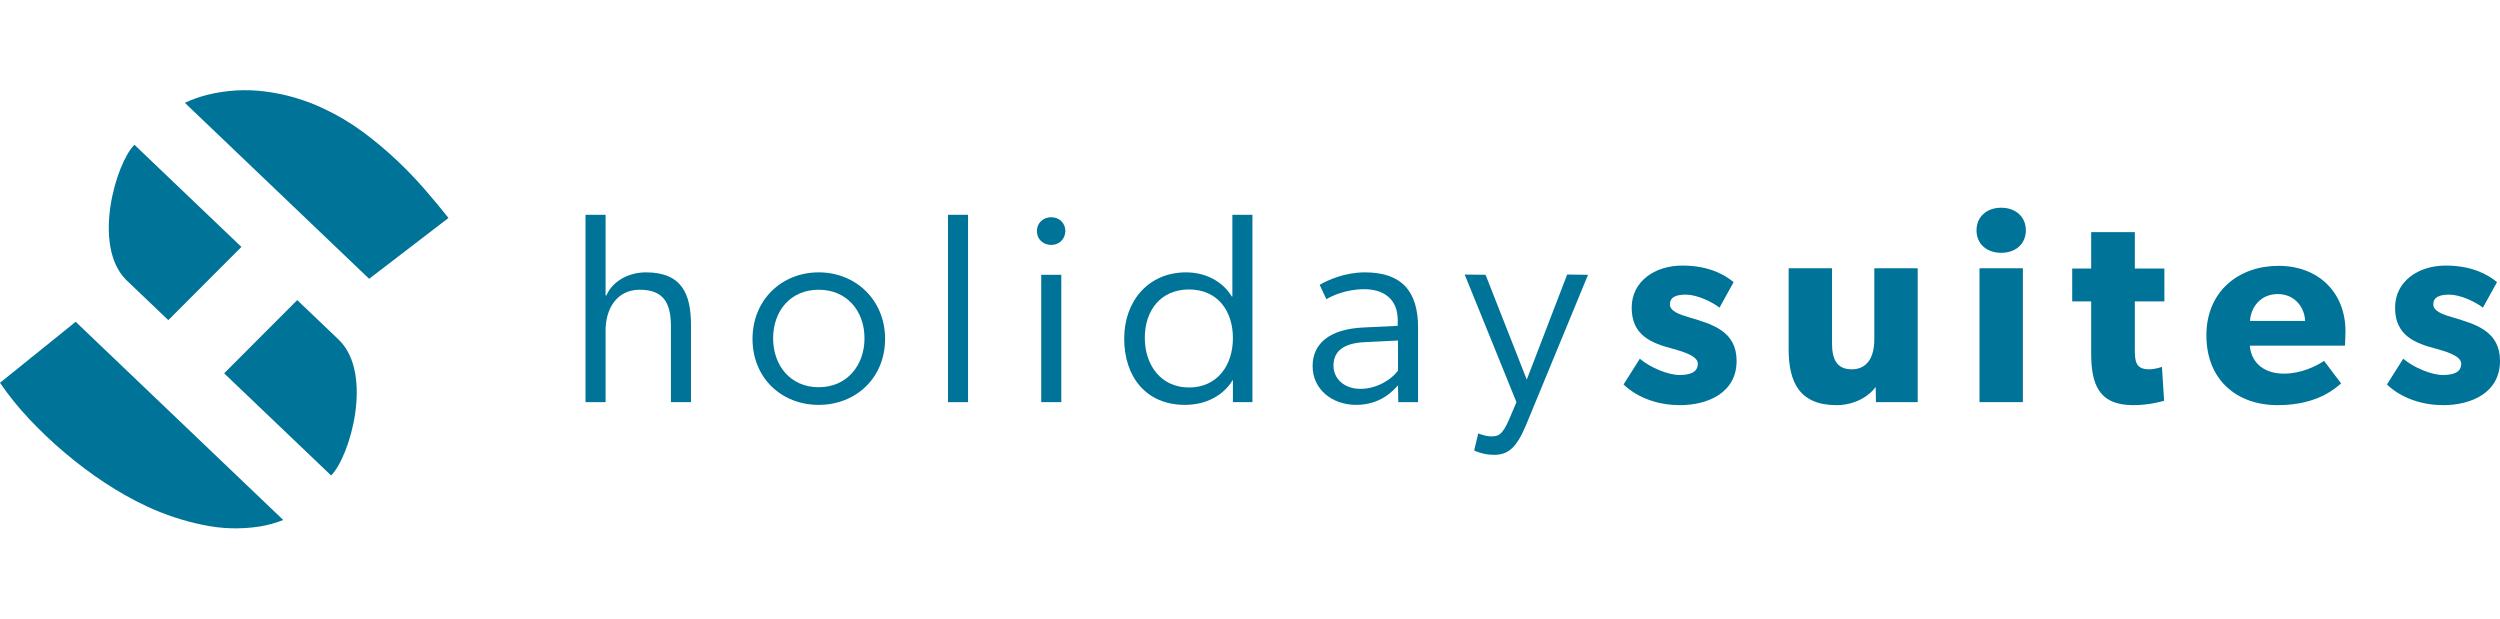
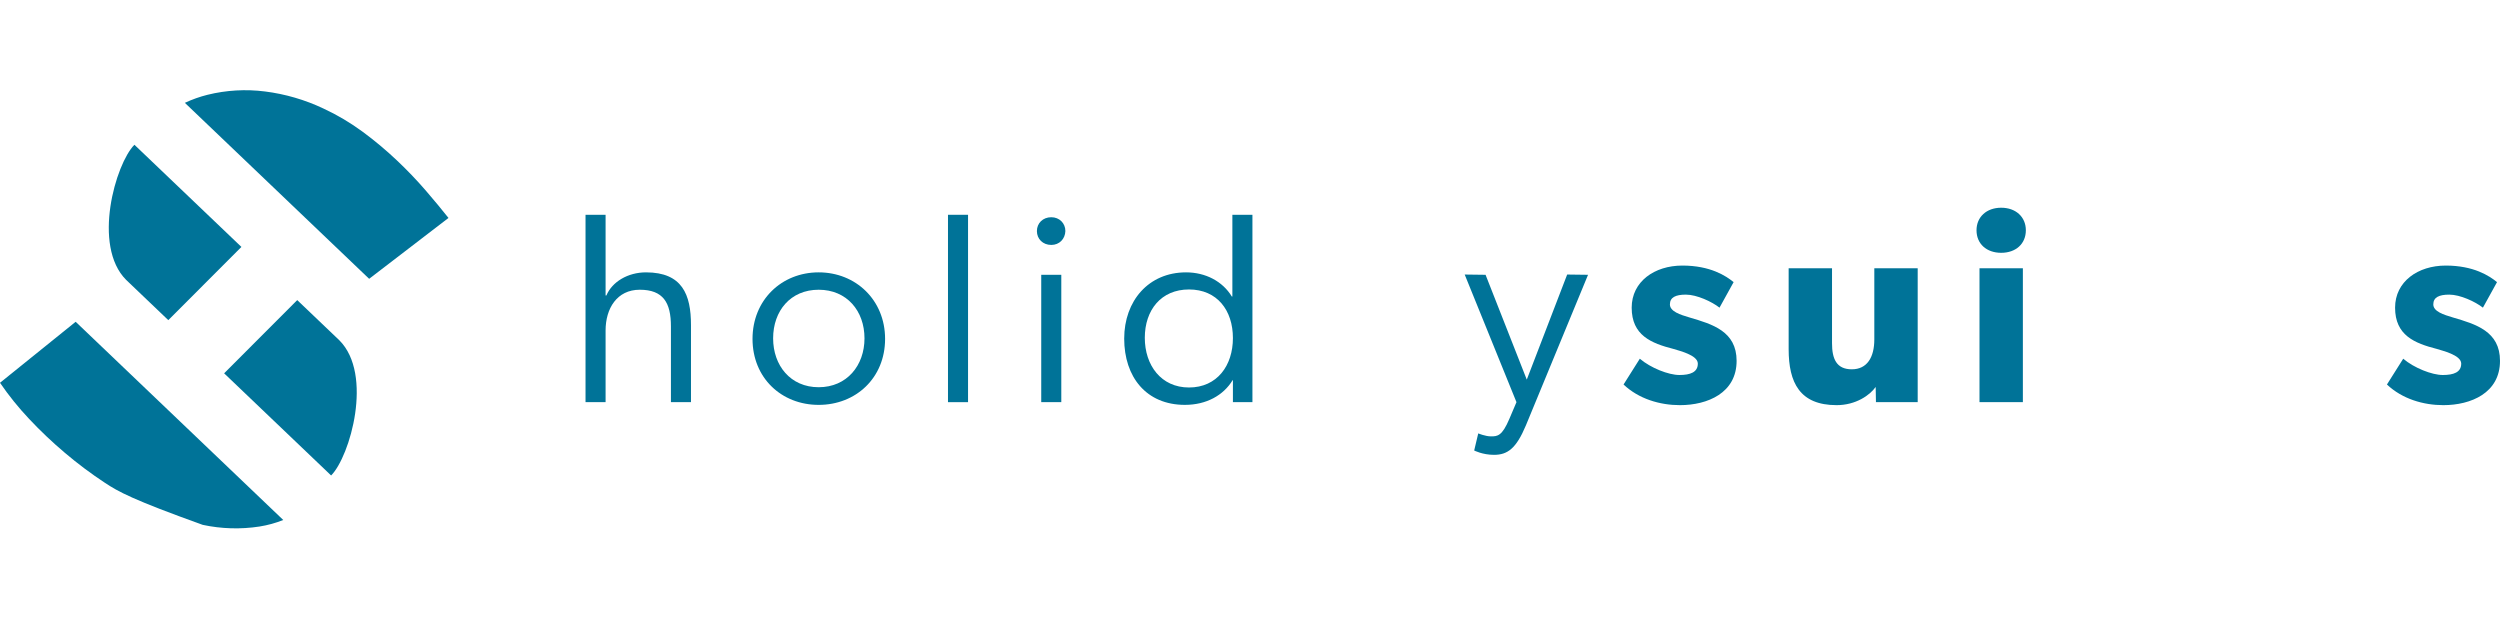
<svg xmlns="http://www.w3.org/2000/svg" width="388" height="96" viewBox="0 0 388 96" fill="none">
  <path fill-rule="evenodd" clip-rule="evenodd" d="M46.131 46.575L52.67 52.818C57.977 58.133 54.312 70.866 51.39 73.794L34.785 57.939L46.13 46.575H46.131ZM26.121 49.687L19.582 43.443C14.275 38.128 17.94 25.396 20.862 22.468L37.467 38.323L26.122 49.687L26.121 49.687Z" fill="#007398" />
  <path fill-rule="evenodd" clip-rule="evenodd" d="M28.69 15.961C29.819 15.432 30.996 15.013 32.206 14.711C35.12 13.991 38.142 13.816 41.12 14.195C44.269 14.592 47.334 15.486 50.203 16.846C52.357 17.847 54.405 19.061 56.317 20.472C58.166 21.837 59.929 23.313 61.598 24.893C63.161 26.368 64.648 27.92 66.055 29.545C67.386 31.093 68.57 32.519 69.605 33.826L57.292 43.271L28.69 15.961Z" fill="#007398" />
-   <path fill-rule="evenodd" clip-rule="evenodd" d="M11.742 49.941L43.961 80.703C42.774 81.177 41.538 81.516 40.275 81.717C37.347 82.168 34.362 82.08 31.465 81.458C28.472 80.843 25.561 79.88 22.791 78.589C20.536 77.53 18.36 76.307 16.281 74.931C14.122 73.509 12.05 71.958 10.077 70.286C8.126 68.639 6.272 66.88 4.523 65.018C2.872 63.269 1.36 61.393 0 59.409L11.742 49.941Z" fill="#007398" />
+   <path fill-rule="evenodd" clip-rule="evenodd" d="M11.742 49.941L43.961 80.703C42.774 81.177 41.538 81.516 40.275 81.717C37.347 82.168 34.362 82.08 31.465 81.458C20.536 77.53 18.36 76.307 16.281 74.931C14.122 73.509 12.05 71.958 10.077 70.286C8.126 68.639 6.272 66.88 4.523 65.018C2.872 63.269 1.36 61.393 0 59.409L11.742 49.941Z" fill="#007398" />
  <path fill-rule="evenodd" clip-rule="evenodd" d="M107.241 50.446V62.415H104.128V50.657C104.128 46.99 102.95 44.967 99.289 44.967C95.755 44.967 93.987 47.875 93.987 51.289V62.415H90.874V33.334H93.987V45.852H94.114C94.998 43.745 97.438 42.27 100.257 42.27C105.895 42.27 107.241 45.726 107.241 50.446Z" fill="#007398" />
  <path fill-rule="evenodd" clip-rule="evenodd" d="M134.169 52.511C134.169 48.254 131.434 44.967 127.058 44.967C122.682 44.967 119.989 48.254 119.989 52.511C119.989 56.726 122.682 60.097 127.058 60.097C131.434 60.097 134.169 56.726 134.169 52.511ZM116.791 52.595C116.791 46.569 121.293 42.27 127.058 42.27C132.822 42.27 137.366 46.569 137.366 52.595C137.366 58.664 132.822 62.837 127.058 62.837C121.293 62.837 116.791 58.664 116.791 52.595Z" fill="#007398" />
  <path fill-rule="evenodd" clip-rule="evenodd" d="M147.127 62.415H150.24V33.335H147.127V62.415Z" fill="#007398" />
  <path fill-rule="evenodd" clip-rule="evenodd" d="M161.6 62.415H164.714V42.649H161.6V62.415ZM163.157 38.013C161.853 38.013 160.927 37.086 160.927 35.864C160.927 34.641 161.853 33.714 163.157 33.714C164.42 33.714 165.346 34.641 165.346 35.864C165.303 37.086 164.42 38.013 163.157 38.013Z" fill="#007398" />
  <path fill-rule="evenodd" clip-rule="evenodd" d="M191.348 52.469C191.348 48.17 188.908 44.925 184.531 44.925C180.198 44.925 177.673 48.128 177.673 52.427C177.673 56.683 180.198 60.139 184.531 60.139C188.908 60.139 191.348 56.726 191.348 52.469ZM191.348 59.001H191.306C189.875 61.361 187.224 62.836 183.9 62.836C177.884 62.836 174.476 58.496 174.476 52.553C174.476 46.695 178.262 42.27 184.069 42.27C187.098 42.27 189.749 43.66 191.18 46.02H191.264V33.335H194.377V62.415H191.348V59.001Z" fill="#007398" />
-   <path fill-rule="evenodd" clip-rule="evenodd" d="M211.837 53.101C208.177 53.27 206.956 54.745 206.956 56.768C206.956 58.748 208.597 60.35 211.122 60.35C213.815 60.35 216.045 58.791 216.971 57.526V52.848L211.837 53.101ZM216.971 59.802C216.213 60.645 214.236 62.837 210.49 62.837C206.746 62.837 203.717 60.434 203.717 56.81C203.717 53.438 206.199 51.078 211.585 50.825L216.928 50.572V49.688C216.928 46.358 214.698 44.883 211.711 44.883C208.766 44.883 206.409 46.063 205.862 46.442L204.811 44.208C206.115 43.45 208.724 42.27 211.837 42.27C217.602 42.27 220.084 45.262 220.084 50.825V62.415H217.013L216.971 59.802Z" fill="#007398" />
  <path fill-rule="evenodd" clip-rule="evenodd" d="M227.32 42.607L230.56 42.649L236.955 58.917L243.225 42.607L246.464 42.649L236.829 65.997C235.315 69.622 233.968 70.591 231.865 70.591C230.097 70.591 228.793 69.917 228.793 69.917L229.424 67.262C229.424 67.262 230.518 67.725 231.401 67.725C232.411 67.725 233.127 67.683 234.262 64.986L235.356 62.415L227.32 42.607Z" fill="#007398" />
  <path fill-rule="evenodd" clip-rule="evenodd" d="M260.727 62.879C257.613 62.879 254.331 61.91 251.975 59.675L254.5 55.672C256.182 57.105 258.959 58.2 260.643 58.2C262.325 58.2 263.503 57.779 263.503 56.43C263.503 55.082 260.474 54.407 259.717 54.154C256.266 53.27 253.237 52.047 253.237 47.749C253.237 43.703 256.771 41.216 261.105 41.216C265.439 41.216 267.88 42.817 269.057 43.787L266.869 47.749C265.691 46.821 263.336 45.726 261.652 45.726C260.053 45.726 259.17 46.147 259.17 47.243C259.17 48.339 260.769 48.844 262.199 49.266C265.776 50.319 269.521 51.415 269.521 56.009C269.521 60.982 265.018 62.879 260.727 62.879Z" fill="#007398" />
  <path fill-rule="evenodd" clip-rule="evenodd" d="M291.147 62.415L291.105 60.055C290.22 61.319 288.034 62.879 285.045 62.879C279.323 62.879 277.598 59.381 277.598 54.196V41.638H284.33V53.269C284.33 55.672 285.003 57.316 287.402 57.316C289.8 57.316 290.894 55.419 290.894 52.679V41.638H297.626V62.415H291.147Z" fill="#007398" />
  <path fill-rule="evenodd" clip-rule="evenodd" d="M307.218 62.415H313.95V41.638H307.218V62.415ZM310.584 39.236C308.312 39.236 306.755 37.844 306.755 35.737C306.755 33.672 308.312 32.239 310.584 32.239C312.856 32.239 314.412 33.672 314.412 35.737C314.412 37.844 312.856 39.236 310.584 39.236Z" fill="#007398" />
-   <path fill-rule="evenodd" clip-rule="evenodd" d="M331.326 46.779V54.239C331.326 56.051 331.452 57.315 333.514 57.315C334.565 57.315 335.534 56.936 335.534 56.936L335.87 62.205C335.365 62.331 333.514 62.879 331.073 62.879C325.688 62.879 324.551 59.591 324.551 54.828V46.779H321.606V41.679H324.551V36.032H331.326V41.679H335.912V46.779H331.326Z" fill="#007398" />
-   <path fill-rule="evenodd" clip-rule="evenodd" d="M353.499 45.641C350.722 45.641 349.291 47.833 349.207 49.813H357.749C357.706 47.917 356.319 45.641 353.499 45.641ZM363.933 53.649H349.165C349.46 56.641 351.732 57.989 354.466 57.989C357.159 57.989 359.516 56.81 360.694 56.009L363.344 59.507C362.671 60.013 359.936 62.879 353.499 62.879C347.103 62.879 342.432 58.917 342.432 52.047C342.432 45.178 347.482 41.258 353.625 41.258C359.768 41.258 364.018 45.346 364.018 51.416C364.018 52.427 363.933 53.649 363.933 53.649Z" fill="#007398" />
  <path fill-rule="evenodd" clip-rule="evenodd" d="M379.206 62.879C376.092 62.879 372.811 61.91 370.454 59.675L372.979 55.672C374.661 57.105 377.439 58.2 379.122 58.2C380.805 58.2 381.982 57.779 381.982 56.43C381.982 55.082 378.953 54.407 378.196 54.154C374.745 53.27 371.717 52.047 371.717 47.749C371.717 43.703 375.25 41.216 379.584 41.216C383.918 41.216 386.359 42.817 387.537 43.787L385.349 47.749C384.171 46.821 381.815 45.726 380.131 45.726C378.533 45.726 377.649 46.147 377.649 47.243C377.649 48.339 379.248 48.844 380.678 49.266C384.255 50.319 388 51.415 388 56.009C388 60.982 383.497 62.879 379.206 62.879Z" fill="#007398" />
</svg>